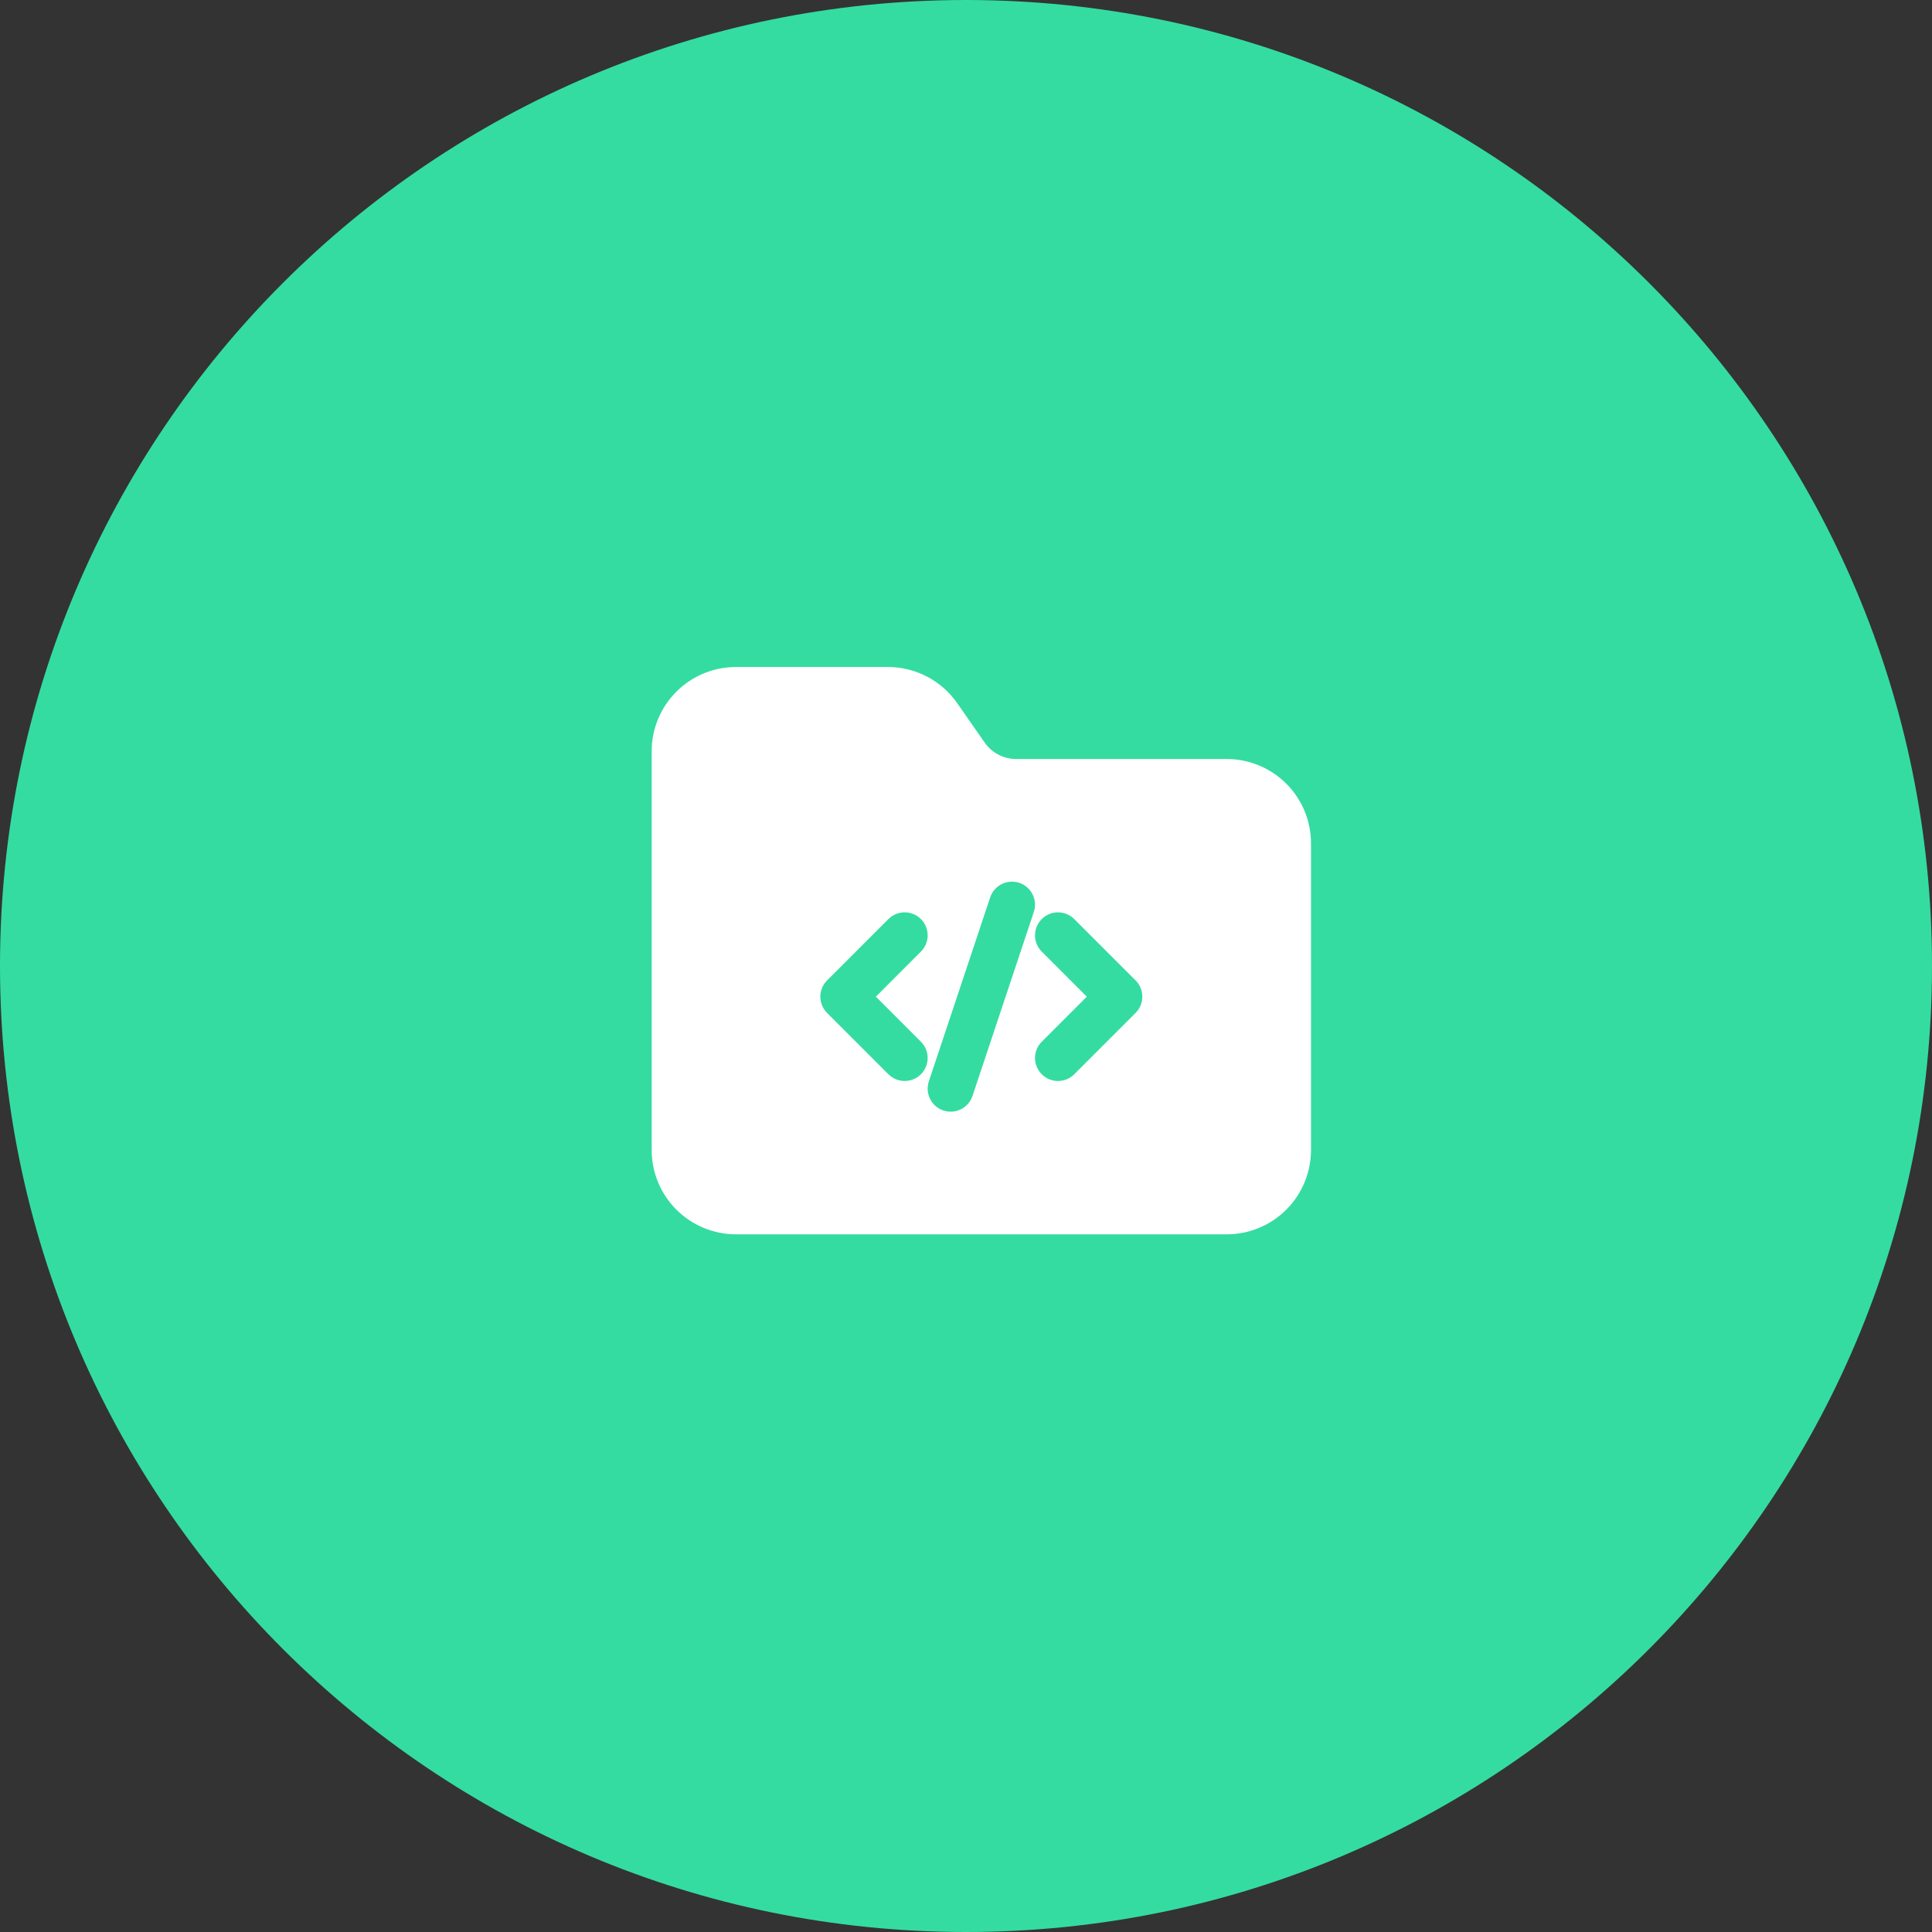
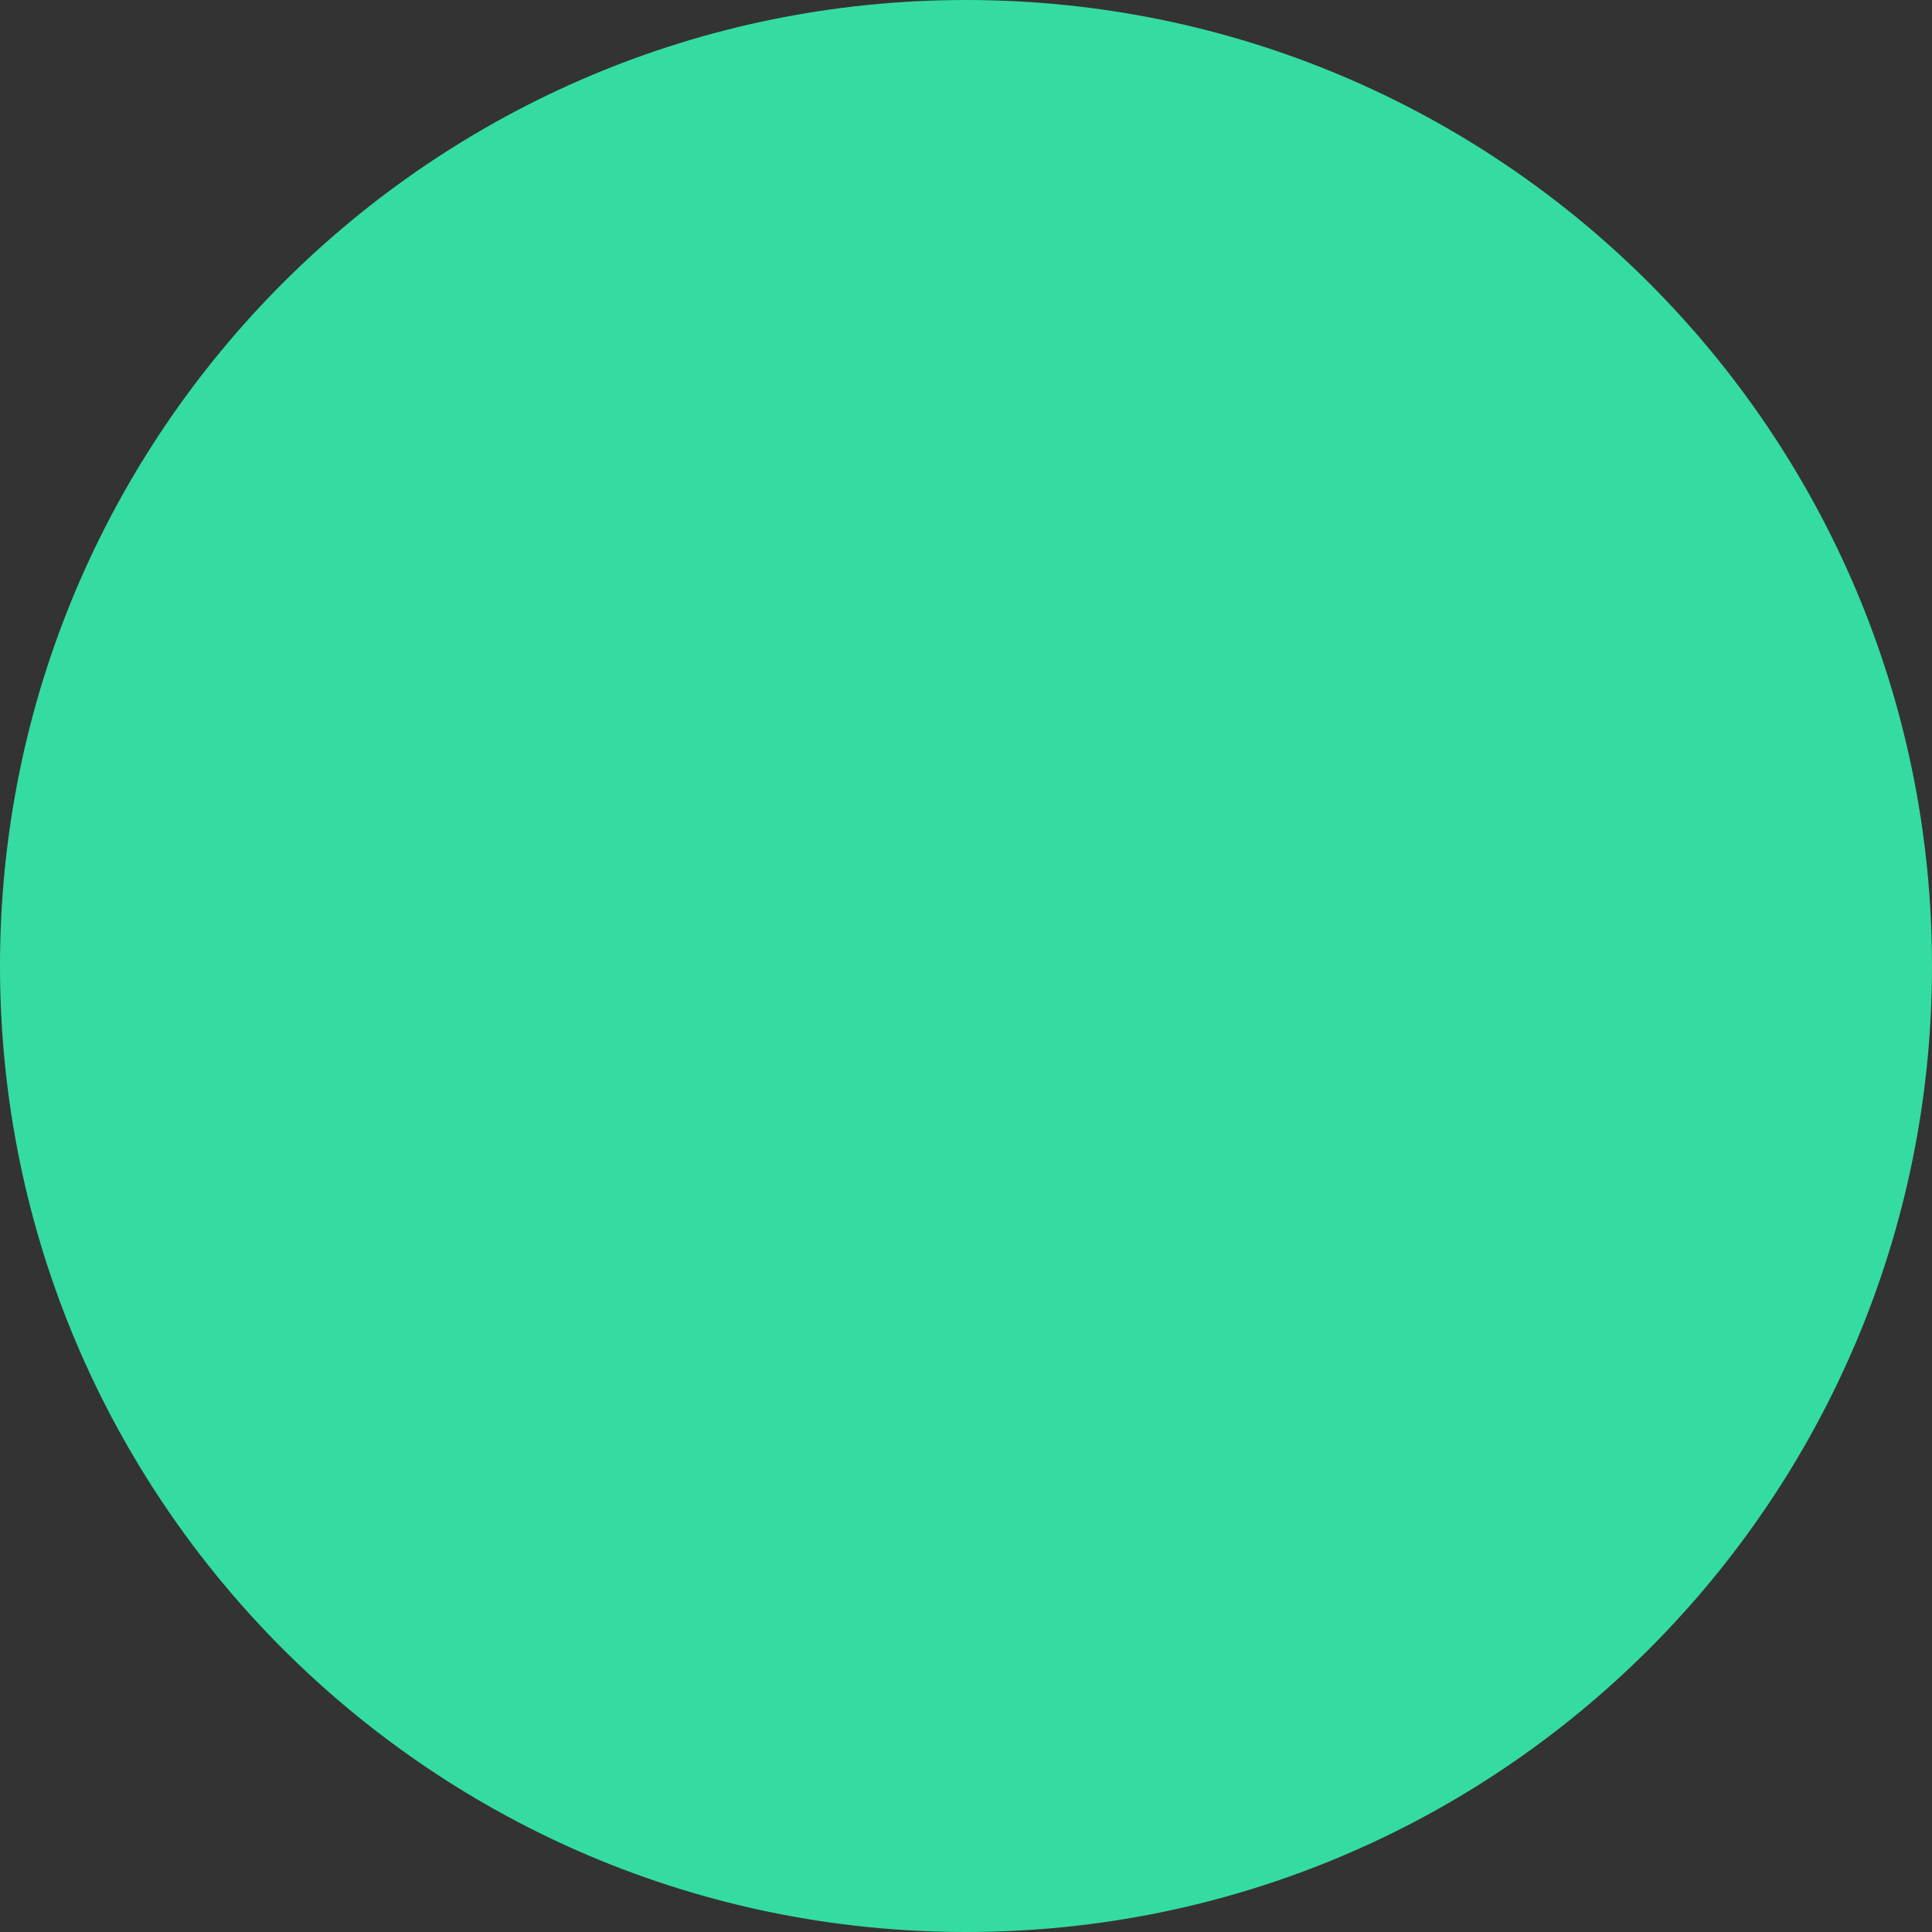
<svg xmlns="http://www.w3.org/2000/svg" width="63" height="63" viewBox="0 0 63 63" fill="none">
  <rect x="0" y="0" width="63" height="63" fill="#333333" stroke="none" />
  <path fill-rule="evenodd" clip-rule="evenodd" d="M31.5 63C48.897 63 63 48.897 63 31.5C63 14.103 48.897 0 31.5 0C14.103 0 0 14.103 0 31.5C0 48.897 14.103 63 31.5 63Z" fill="#34DCA2" />
-   <path fill-rule="evenodd" clip-rule="evenodd" d="M33.135 24.75C32.726 24.75 32.343 24.55 32.109 24.215L31.212 22.928C30.698 22.19 29.855 21.75 28.956 21.75C27.703 21.75 25.573 21.75 24 21.75C22.481 21.75 21.25 22.981 21.25 24.5V37.5C21.25 38.229 21.54 38.929 22.055 39.445C22.571 39.96 23.271 40.25 24 40.25H40C40.729 40.25 41.429 39.96 41.945 39.445C42.46 38.929 42.75 38.229 42.75 37.5V27.5C42.75 26.771 42.46 26.071 41.945 25.555C41.429 25.04 40.729 24.75 40 24.75H33.135ZM32.288 29.263L30.288 35.263C30.158 35.656 30.37 36.081 30.763 36.212C31.156 36.342 31.581 36.13 31.712 35.737L33.712 29.737C33.842 29.344 33.63 28.919 33.237 28.788C32.844 28.658 32.419 28.87 32.288 29.263ZM28.97 29.97L26.97 31.97C26.677 32.263 26.677 32.737 26.97 33.03L28.97 35.03C29.262 35.323 29.738 35.323 30.03 35.03C30.323 34.738 30.323 34.262 30.03 33.97L28.561 32.5L30.03 31.03C30.323 30.738 30.323 30.262 30.03 29.97C29.738 29.677 29.262 29.677 28.97 29.97ZM33.97 31.03L35.439 32.5L33.97 33.97C33.677 34.262 33.677 34.738 33.97 35.03C34.262 35.323 34.738 35.323 35.03 35.03L37.03 33.03C37.323 32.737 37.323 32.263 37.03 31.97L35.03 29.97C34.738 29.677 34.262 29.677 33.97 29.97C33.677 30.262 33.677 30.738 33.97 31.03Z" fill="white" />
</svg>